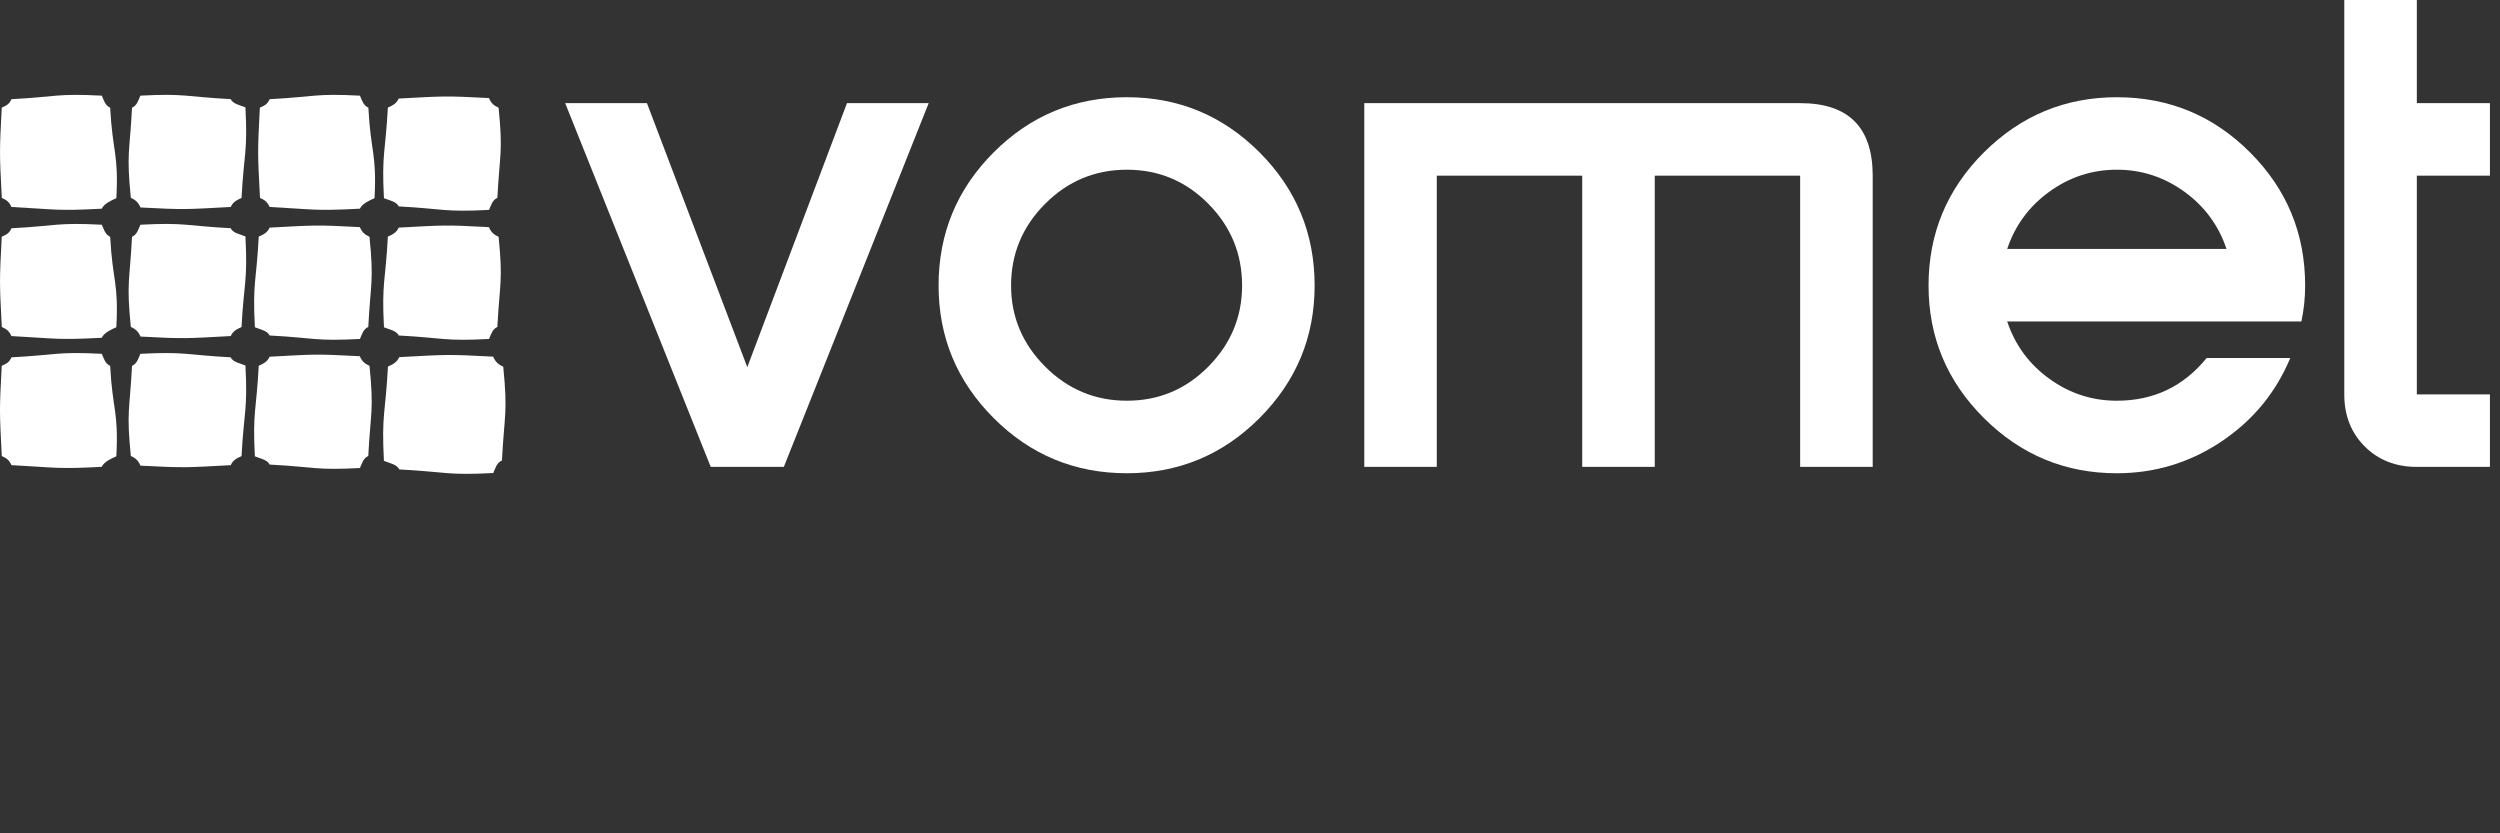
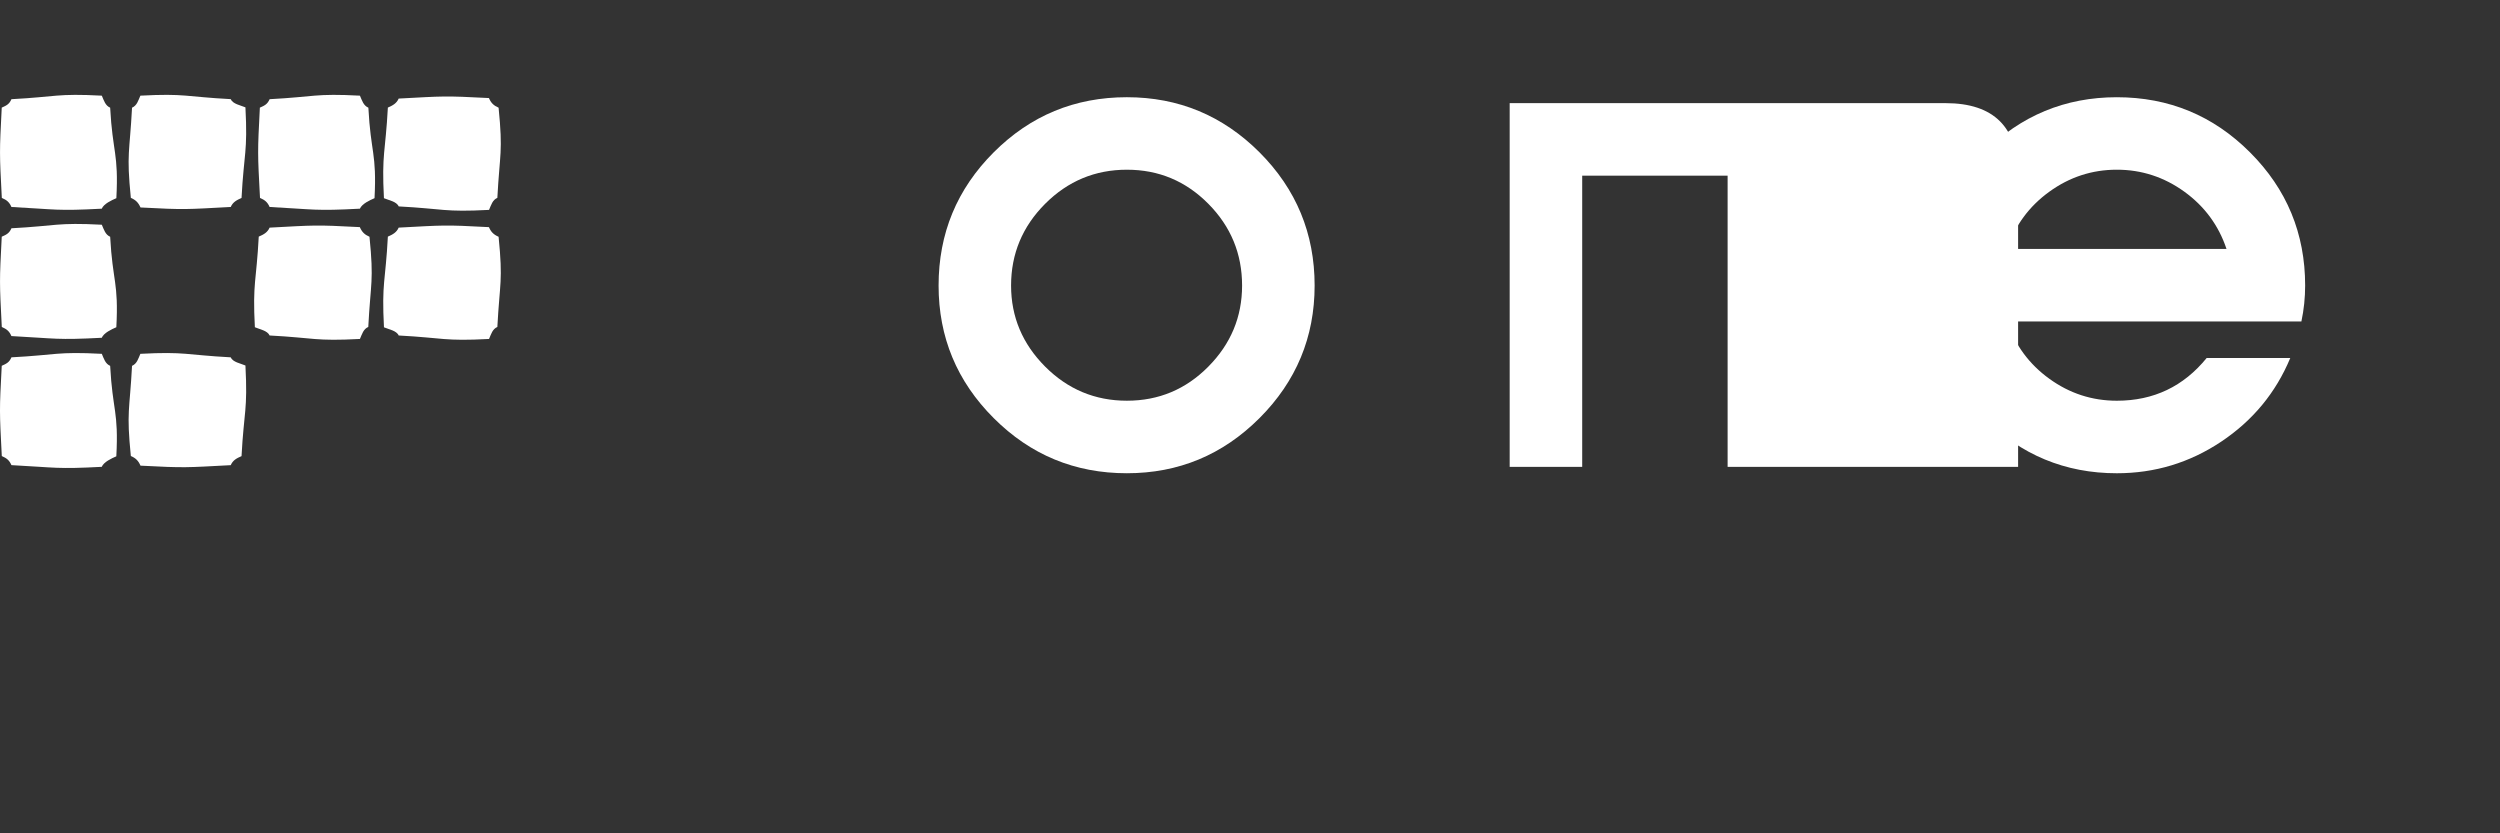
<svg xmlns="http://www.w3.org/2000/svg" version="1.1" id="Layer_1" x="0px" y="0px" width="300px" height="100px" viewBox="0 0 300 100" enable-background="new 0 0 300 100" xml:space="preserve">
  <rect x="0" y="0" width="300" height="100" fill="#333333" stroke="none" />
  <g>
-     <path fill="#FFFFFF" d="M59.181,42.796c-5.64-0.298-5.633-0.239-11.276,0.061c-0.265,0.609-0.737,0.857-1.348,1.128   c-0.301,5.641-0.784,5.676-0.486,11.315c0.611,0.268,1.574,0.417,1.838,1.031c5.639,0.297,5.649,0.729,11.285,0.433   c0.264-0.614,0.426-1.242,1.038-1.505c0.301-5.638,0.711-5.645,0.156-11.26C59.776,43.732,59.442,43.409,59.181,42.796z" />
    <g>
-       <path fill="#FFFFFF" d="M111.443,12.377L94.062,56.026h-8.774L67.822,12.377h9.811l12.042,31.681l11.962-31.681H111.443z" />
      <path fill="#FFFFFF" d="M157.755,34.266c0,6.194-2.208,11.498-6.616,15.908c-4.415,4.413-9.713,6.615-15.915,6.615    c-6.239,0-11.568-2.202-15.978-6.615c-4.415-4.41-6.616-9.714-6.616-15.908c0-6.248,2.201-11.575,6.616-15.989    c4.41-4.41,9.738-6.611,15.978-6.611c6.202,0,11.5,2.201,15.915,6.611C155.547,22.691,157.755,28.018,157.755,34.266z     M149.051,34.266c0-3.816-1.352-7.085-4.051-9.812c-2.704-2.728-5.954-4.089-9.776-4.089c-3.81,0-7.079,1.362-9.806,4.089    c-2.719,2.727-4.089,5.996-4.089,9.812c0,3.763,1.371,7.002,4.089,9.729c2.727,2.729,5.996,4.091,9.806,4.091    c3.823,0,7.072-1.362,9.776-4.091C147.699,41.268,149.051,38.028,149.051,34.266z" />
-       <path fill="#FFFFFF" d="M224.723,56.026h-8.705V21.081h-17.448v34.945h-8.704V21.081h-17.45v34.945h-8.703V12.377h52.306    c5.802,0,8.705,2.904,8.705,8.704V56.026z" />
+       <path fill="#FFFFFF" d="M224.723,56.026h-8.705V21.081v34.945h-8.704V21.081h-17.45v34.945h-8.703V12.377h52.306    c5.802,0,8.705,2.904,8.705,8.704V56.026z" />
      <path fill="#FFFFFF" d="M276.618,34.266c0,1.437-0.146,2.874-0.45,4.312h-35.304c0.941,2.823,2.626,5.117,5.055,6.872    c2.425,1.757,5.129,2.637,8.101,2.637c4.408,0,8.002-1.709,10.78-5.128h10.034c-1.733,4.163-4.496,7.506-8.289,10.039    c-3.788,2.529-7.969,3.792-12.525,3.792c-6.196,0-11.511-2.202-15.943-6.615c-4.432-4.41-6.651-9.714-6.651-15.908    c0-6.248,2.22-11.575,6.651-15.989c4.433-4.41,9.747-6.611,15.943-6.611c6.24,0,11.573,2.201,15.982,6.616    C274.413,22.691,276.618,28.018,276.618,34.266z M267.18,29.872c-0.942-2.816-2.631-5.112-5.054-6.867    c-2.432-1.757-5.13-2.641-8.106-2.641c-2.972,0-5.676,0.884-8.101,2.641c-2.429,1.755-4.113,4.051-5.055,6.867H267.18z" />
-       <path fill="#FFFFFF" d="M298.791,56.026h-8.772c-2.533,0-4.608-0.814-6.246-2.448c-1.637-1.633-2.458-3.715-2.458-6.242V0h8.704    v12.377h8.772v8.704h-8.772v26.245h8.772V56.026z" />
    </g>
    <g>
      <path fill="#FFFFFF" d="M27.684,42.879c-5.421-0.291-5.424-0.703-10.839-0.42c-0.256,0.59-0.411,1.188-1,1.442    c-0.288,5.418-0.684,5.424-0.145,10.819c0.587,0.253,0.904,0.566,1.159,1.159c5.421,0.282,5.411,0.224,10.829-0.059    c0.253-0.592,0.709-0.831,1.296-1.084c0.289-5.422,0.751-5.458,0.468-10.876C28.862,43.607,27.936,43.461,27.684,42.879z" />
      <path fill="#FFFFFF" d="M12.218,11.48c-5.419-0.288-5.425,0.136-10.846,0.423c-0.251,0.588-0.575,0.753-1.163,1.011    c-0.281,5.418-0.272,5.418,0.009,10.836c0.589,0.251,0.9,0.502,1.154,1.087c5.418,0.288,5.418,0.493,10.839,0.205    c0.251-0.588,1.164-1.005,1.752-1.26c0.286-5.421-0.453-5.444-0.744-10.862C12.637,12.67,12.473,12.069,12.218,11.48z" />
-       <path fill="#FFFFFF" d="M27.684,27.386c-5.418-0.287-5.424-0.704-10.835-0.419c-0.26,0.588-0.415,1.19-1.004,1.444    c-0.284,5.425-0.684,5.425-0.145,10.823c0.587,0.254,0.904,0.566,1.159,1.153c5.421,0.287,5.411,0.229,10.829-0.06    c0.256-0.583,0.709-0.825,1.296-1.081c0.289-5.421,0.751-5.458,0.468-10.875C28.862,28.117,27.936,27.975,27.684,27.386z" />
      <path fill="#FFFFFF" d="M27.684,11.896c-5.418-0.284-5.424-0.704-10.839-0.417c-0.256,0.589-0.411,1.187-1,1.444    c-0.284,5.415-0.684,5.425-0.145,10.819c0.587,0.255,0.904,0.569,1.159,1.154c5.421,0.288,5.411,0.228,10.829-0.06    c0.256-0.585,0.709-0.823,1.296-1.081c0.289-5.418,0.751-5.455,0.468-10.873C28.862,12.634,27.94,12.481,27.684,11.896z" />
      <path fill="#FFFFFF" d="M12.218,26.967c-5.419-0.284-5.425,0.139-10.846,0.426c-0.251,0.585-0.575,0.757-1.163,1.011    c-0.281,5.418-0.272,5.415,0.006,10.832c0.592,0.258,0.899,0.501,1.154,1.092c5.421,0.289,5.421,0.488,10.842,0.205    c0.251-0.588,1.161-1.009,1.749-1.265c0.29-5.415-0.449-5.442-0.74-10.857C12.637,28.157,12.474,27.555,12.218,26.967z" />
      <path fill="#FFFFFF" d="M12.218,42.46c-5.419-0.287-5.425,0.138-10.846,0.42c-0.251,0.589-0.575,0.759-1.163,1.015    c-0.288,5.415-0.272,5.415,0.006,10.833c0.592,0.256,0.903,0.502,1.157,1.089c5.418,0.287,5.418,0.49,10.836,0.204    c0.254-0.59,1.164-1.006,1.751-1.263c0.29-5.418-0.449-5.438-0.74-10.856C12.633,43.647,12.469,43.049,12.218,42.46z" />
      <path fill="#FFFFFF" d="M58.672,27.257c-5.418-0.291-5.418-0.228-10.829,0.057c-0.258,0.585-0.719,0.83-1.299,1.081    c-0.284,5.421-0.753,5.459-0.468,10.882c0.588,0.252,1.512,0.396,1.767,0.982c5.418,0.288,5.424,0.705,10.842,0.416    c0.254-0.587,0.41-1.187,0.997-1.44c0.29-5.419,0.686-5.429,0.149-10.823C59.244,28.157,58.923,27.842,58.672,27.257z" />
      <path fill="#FFFFFF" d="M47.843,24.769c5.418,0.288,5.428,0.704,10.842,0.417c0.257-0.588,0.41-1.187,0.997-1.444    c0.29-5.418,0.686-5.425,0.149-10.819c-0.587-0.255-0.908-0.565-1.159-1.157c-5.418-0.285-5.411-0.225-10.829,0.062    c-0.258,0.585-0.712,0.827-1.299,1.081c-0.29,5.417-0.753,5.457-0.471,10.875C46.664,24.035,47.588,24.18,47.843,24.769z" />
-       <path fill="#FFFFFF" d="M43.178,42.747c-5.417-0.287-5.411-0.231-10.825,0.059c-0.258,0.589-0.714,0.823-1.303,1.082    c-0.286,5.418-0.75,5.455-0.466,10.87c0.588,0.253,1.514,0.403,1.769,0.99c5.418,0.283,5.428,0.704,10.839,0.414    c0.258-0.585,0.41-1.188,1.001-1.441c0.286-5.422,0.686-5.425,0.148-10.819C43.755,43.645,43.433,43.336,43.178,42.747z" />
      <path fill="#FFFFFF" d="M43.178,27.254c-5.414-0.288-5.411-0.225-10.825,0.062c-0.258,0.582-0.713,0.827-1.303,1.078    c-0.286,5.425-0.75,5.459-0.466,10.874c0.588,0.256,1.514,0.403,1.769,0.99c5.421,0.288,5.424,0.704,10.839,0.416    c0.258-0.587,0.41-1.187,1.001-1.44c0.287-5.419,0.686-5.431,0.146-10.823C43.752,28.157,43.433,27.842,43.178,27.254z" />
      <path fill="#FFFFFF" d="M43.192,11.48c-5.411-0.288-5.421,0.136-10.836,0.423c-0.258,0.588-0.582,0.76-1.173,1.015    c-0.281,5.414-0.27,5.414,0.017,10.832c0.585,0.254,0.896,0.502,1.154,1.087c5.414,0.288,5.418,0.493,10.835,0.205    c0.255-0.588,1.164-1.005,1.754-1.26c0.282-5.418-0.458-5.444-0.739-10.859C43.611,12.667,43.45,12.069,43.192,11.48z" />
    </g>
  </g>
</svg>